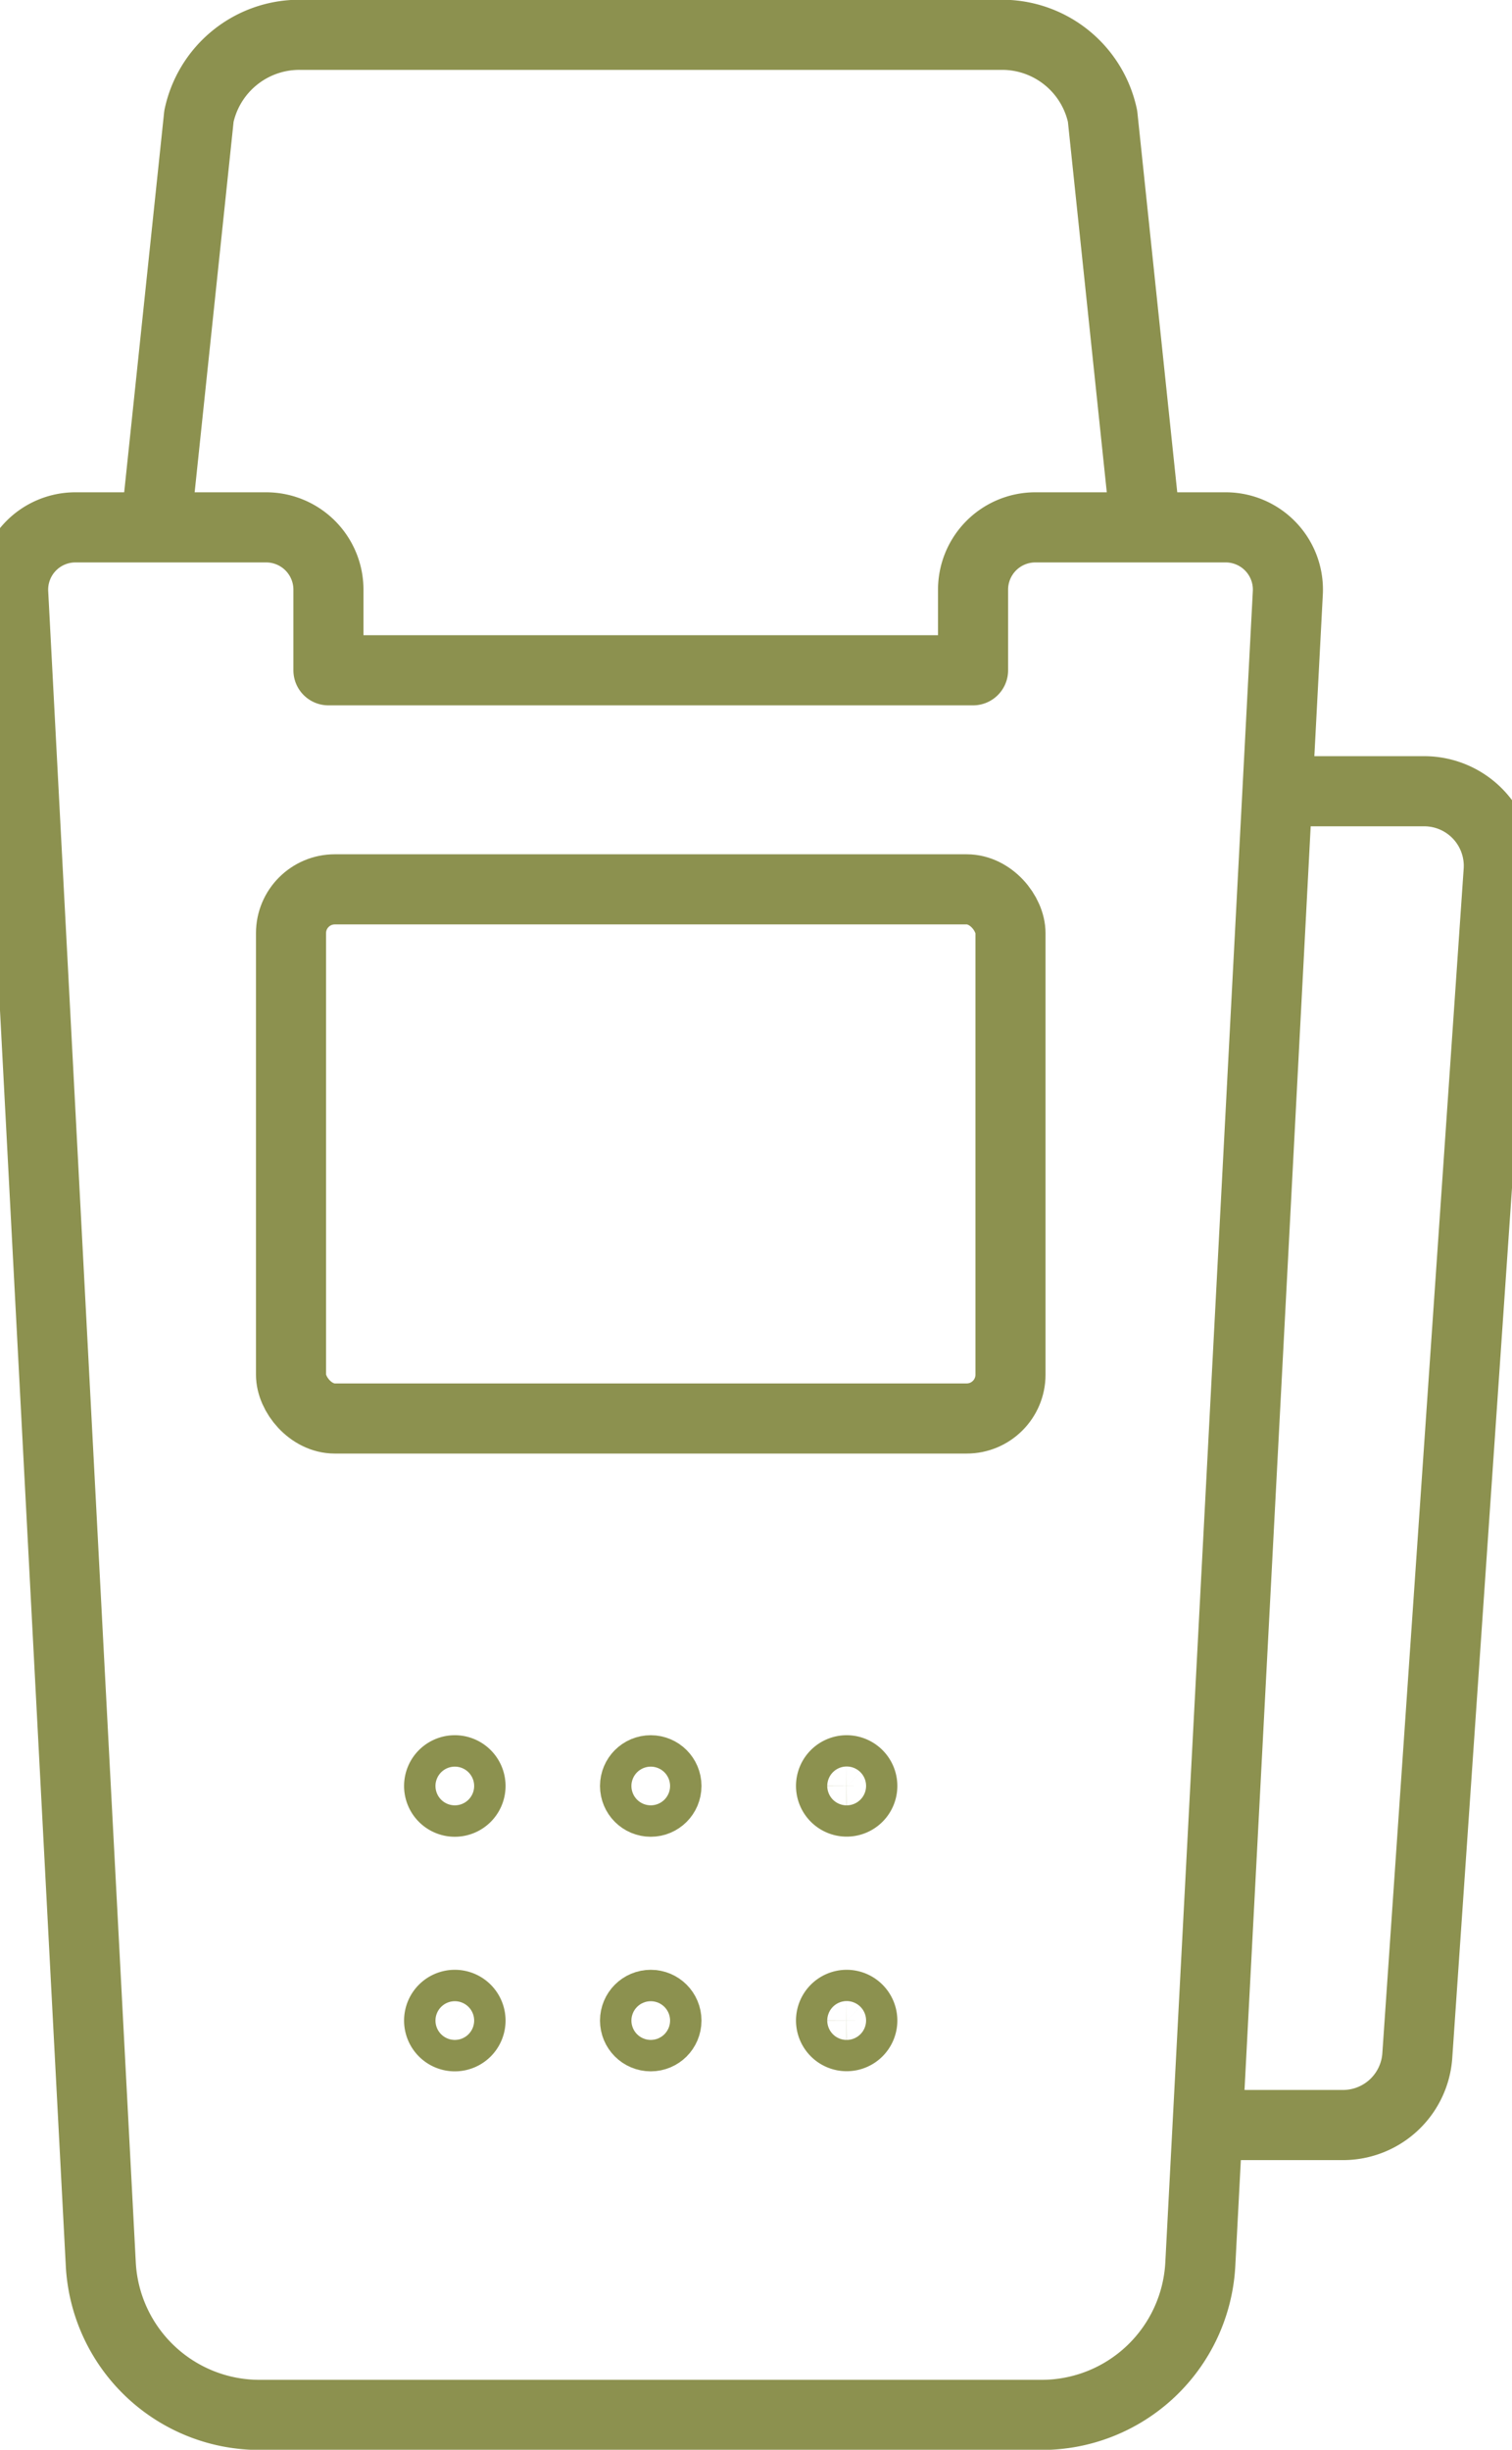
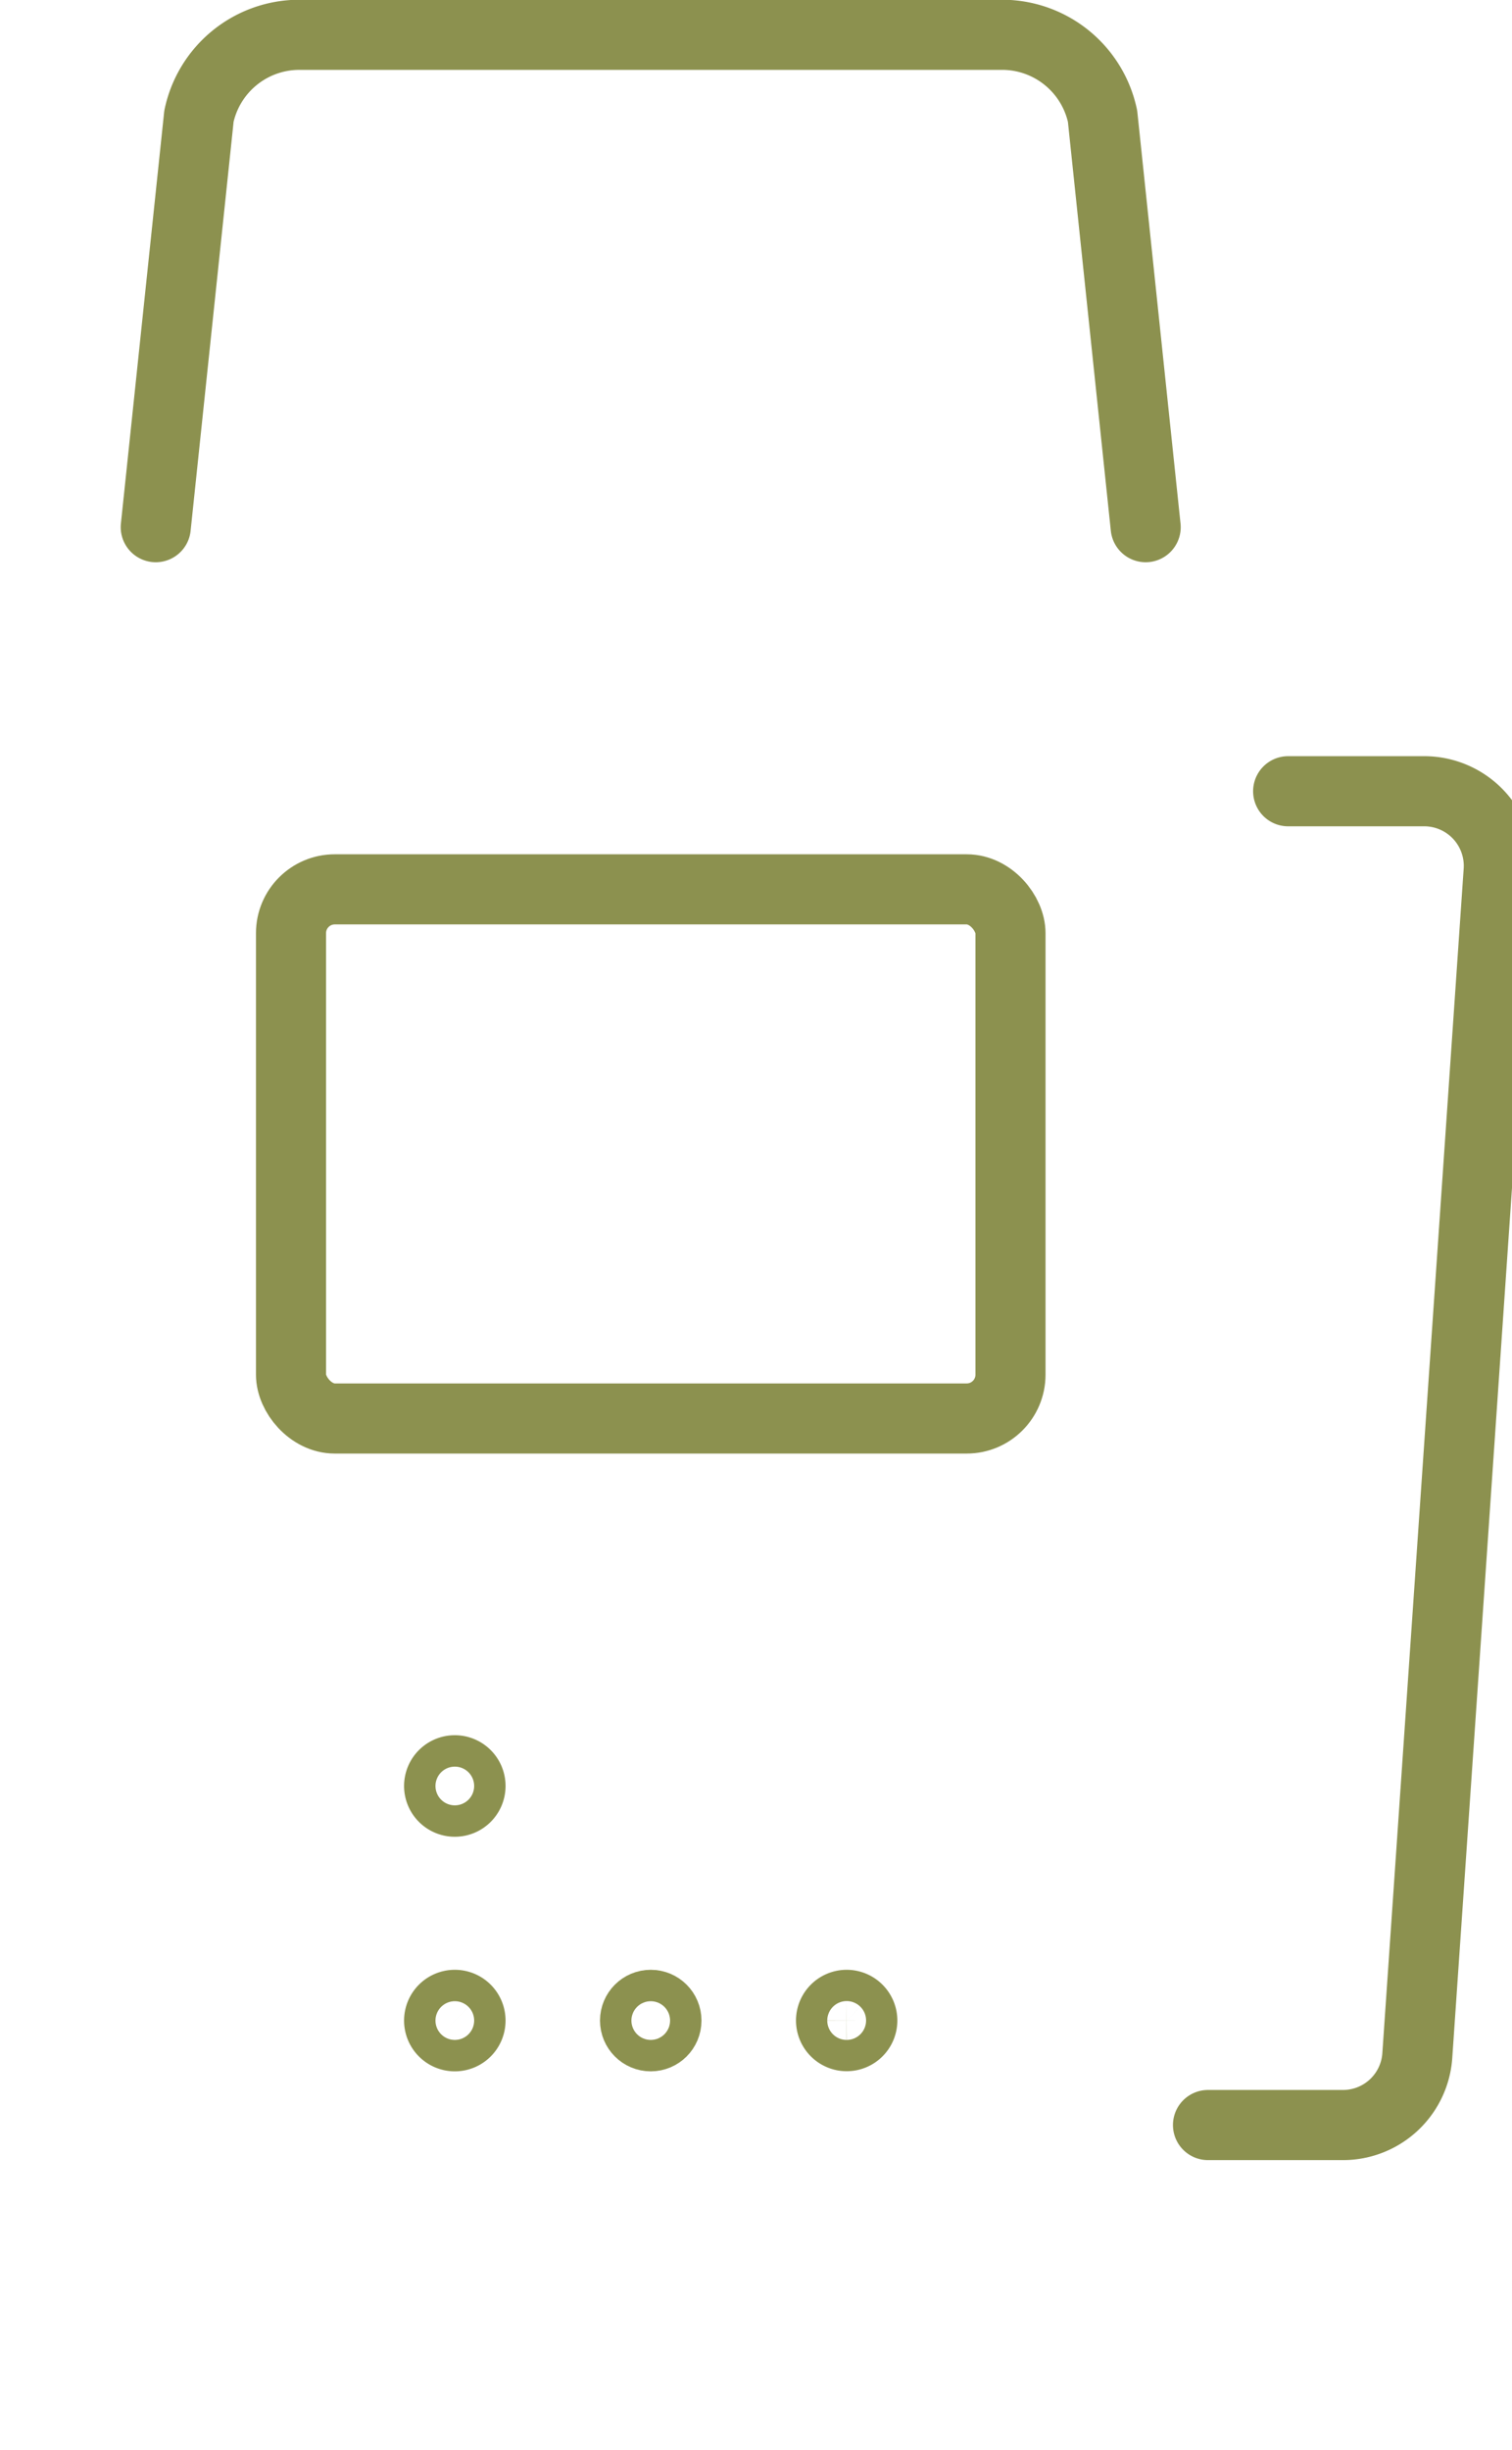
<svg xmlns="http://www.w3.org/2000/svg" preserveAspectRatio="xMidYMid slice" width="21px" height="34px" viewBox="0 0 23.488 36.958">
  <g id="Gruppe_5331" data-name="Gruppe 5331" transform="translate(-1215.622 -247.804)">
    <g id="Gruppe_5330" data-name="Gruppe 5330">
      <g id="Gruppe_5328" data-name="Gruppe 5328">
        <path id="Pfad_3260" data-name="Pfad 3260" d="M1223.056,274.748a.237.237,0,1,1-.237-.237A.237.237,0,0,1,1223.056,274.748Z" fill="none" stroke="#8c914f" stroke-linecap="round" stroke-linejoin="round" stroke-width="1.058" />
-         <circle id="Ellipse_246" data-name="Ellipse 246" cx="0.237" cy="0.237" r="0.237" transform="translate(1225.54 274.511)" fill="none" stroke="#8c914f" stroke-linecap="round" stroke-linejoin="round" stroke-width="1.058" />
-         <path id="Pfad_3261" data-name="Pfad 3261" d="M1228.971,274.748a.236.236,0,1,1-.237-.237A.237.237,0,0,1,1228.971,274.748Z" fill="none" stroke="#8c914f" stroke-linecap="round" stroke-linejoin="round" stroke-width="1.058" />
      </g>
      <g id="Gruppe_5329" data-name="Gruppe 5329">
        <path id="Pfad_3262" data-name="Pfad 3262" d="M1223.056,278.287a.237.237,0,1,1-.237-.237A.237.237,0,0,1,1223.056,278.287Z" fill="none" stroke="#8c914f" stroke-linecap="round" stroke-linejoin="round" stroke-width="1.058" />
        <circle id="Ellipse_247" data-name="Ellipse 247" cx="0.237" cy="0.237" r="0.237" transform="translate(1225.54 278.05)" fill="none" stroke="#8c914f" stroke-linecap="round" stroke-linejoin="round" stroke-width="1.058" />
        <path id="Pfad_3263" data-name="Pfad 3263" d="M1228.971,278.287a.236.236,0,1,1-.237-.237A.237.237,0,0,1,1228.971,278.287Z" fill="none" stroke="#8c914f" stroke-linecap="round" stroke-linejoin="round" stroke-width="1.058" />
      </g>
    </g>
-     <path id="Pfad_3264" data-name="Pfad 3264" d="M1230.643,256.7v1.216h-9.732V256.7a.94.94,0,0,0-.94-.94h-2.88a.94.94,0,0,0-.939.989l1.322,25.21a2.4,2.4,0,0,0,2.4,2.277h11.8a2.4,2.4,0,0,0,2.4-2.277l1.321-25.21a.939.939,0,0,0-.938-.989h-2.88A.94.94,0,0,0,1230.643,256.7Z" fill="none" stroke="#8c914f" stroke-linecap="round" stroke-linejoin="round" stroke-width="1.058" />
    <path id="Pfad_3265" data-name="Pfad 3265" d="M1233.249,255.757l-.651-6.2a1.551,1.551,0,0,0-1.516-1.228h-10.61a1.55,1.55,0,0,0-1.516,1.228l-.652,6.2" fill="none" stroke="#8c914f" stroke-linecap="round" stroke-linejoin="round" stroke-width="1.058" />
    <rect id="Rechteck_1927" data-name="Rechteck 1927" width="10.862" height="7.983" rx="0.661" transform="translate(1220.346 261.221)" fill="none" stroke="#8c914f" stroke-linecap="round" stroke-linejoin="round" stroke-width="1.058" />
    <path id="Pfad_3266" data-name="Pfad 3266" d="M1234.19,279.863h2.037a1.125,1.125,0,0,0,1.123-1.049l1.228-17.873a1.126,1.126,0,0,0-1.123-1.2H1235.4" fill="none" stroke="#8c914f" stroke-linecap="round" stroke-linejoin="round" stroke-width="1.058" />
  </g>
</svg>